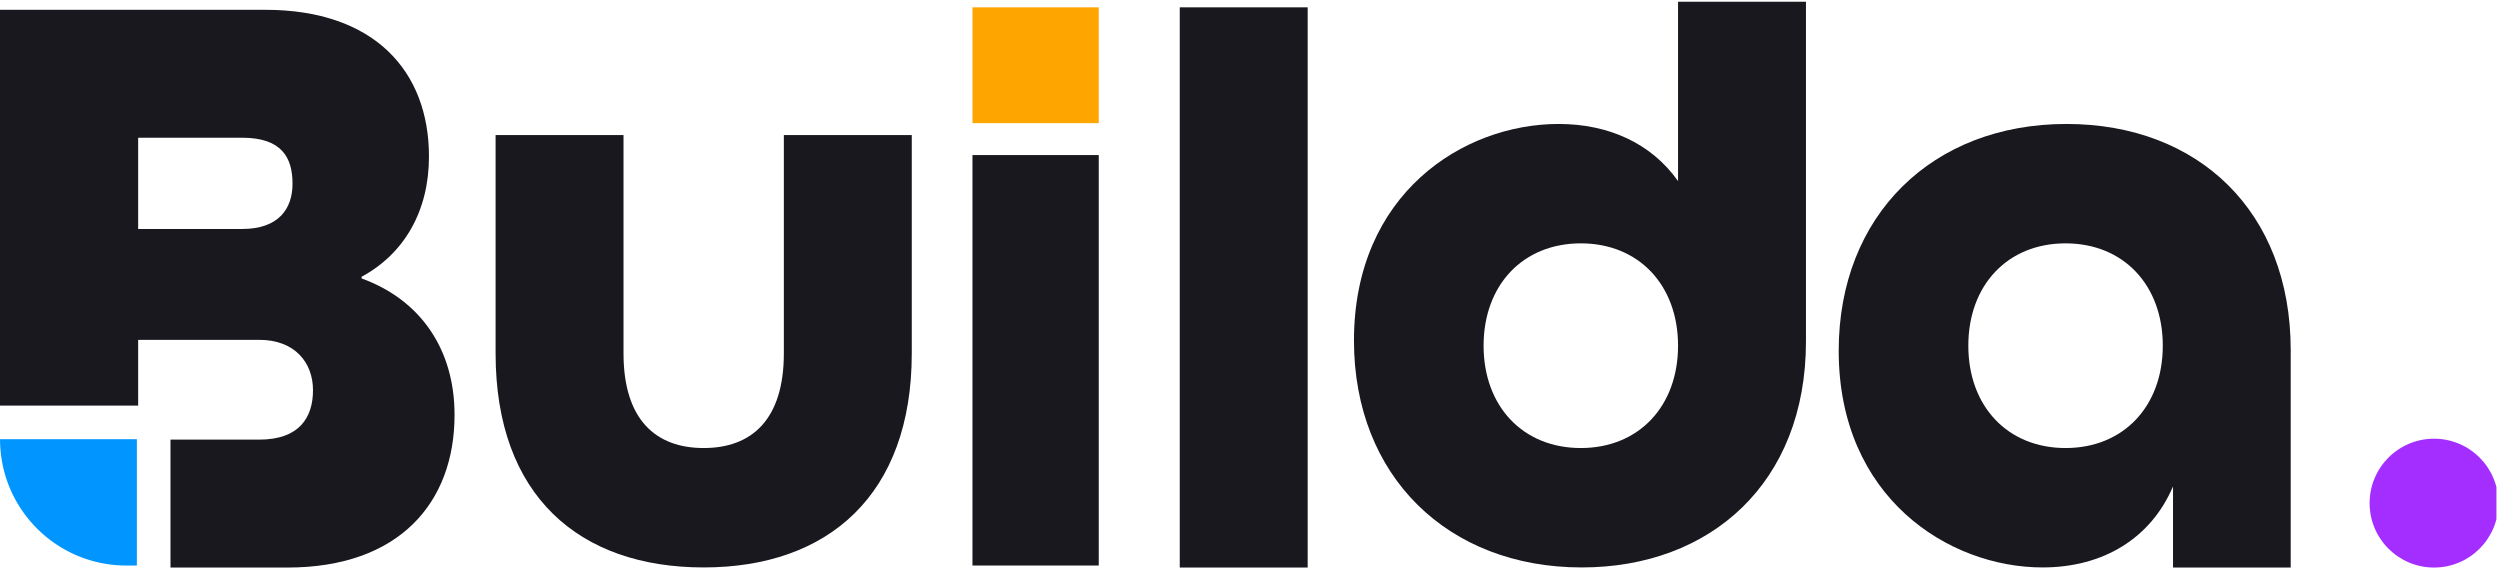
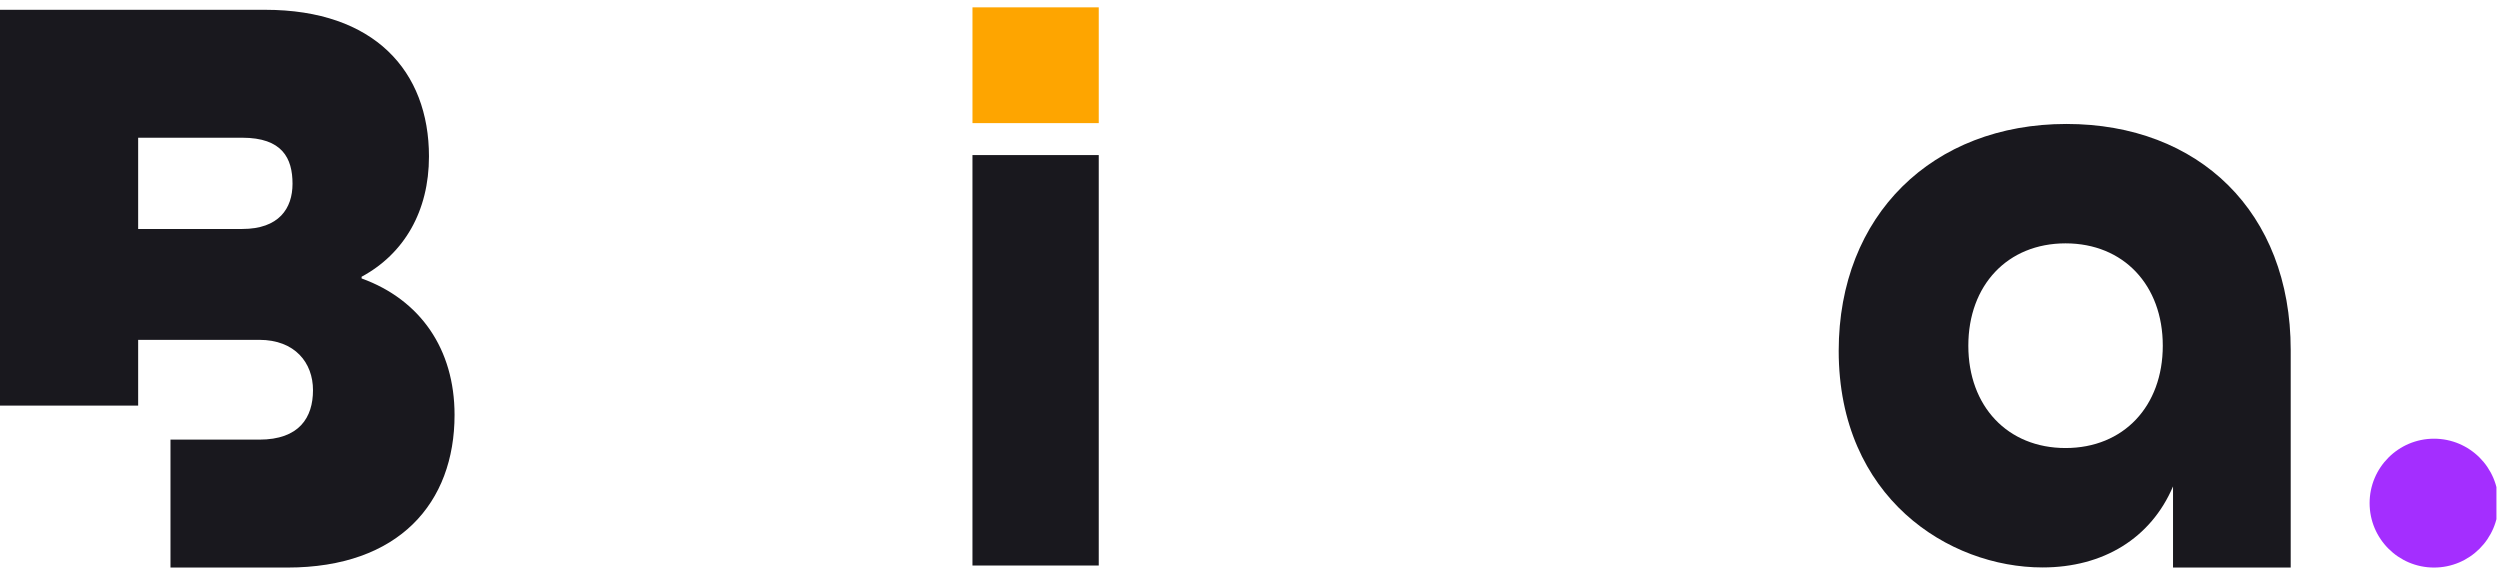
<svg xmlns="http://www.w3.org/2000/svg" width="202" height="46" viewBox="0 0 202 46" fill="none">
  <g clip-path="url(#clip0_2002_555)">
    <path d="M165.037 45.849C157.457 45.849 148.567 40.198 148.567 28.346C148.567 17.389 156.147 10.016 166.966 10.016C177.647 10.016 185.089 17.113 185.089 28.277V45.858H175.58V39.302C173.788 43.506 169.929 45.849 165.037 45.849ZM166.897 36.201C171.583 36.201 174.753 32.825 174.753 27.932C174.753 23.04 171.583 19.663 166.897 19.663C162.211 19.663 159.041 23.04 159.041 27.932C159.041 32.825 162.211 36.201 166.897 36.201Z" fill="#19181E" />
-     <path d="M127.799 45.849C116.98 45.849 109.4 38.475 109.4 27.519C109.4 15.666 118.221 10.016 125.938 10.016C130.004 10.016 133.449 11.601 135.586 14.633V0.142H145.922V27.588C145.922 39.027 138.204 45.849 127.799 45.849ZM127.73 36.201C132.416 36.201 135.586 32.825 135.586 27.932C135.586 23.04 132.416 19.663 127.73 19.663C123.044 19.663 119.874 23.04 119.874 27.932C119.874 32.825 123.044 36.201 127.73 36.201Z" fill="#19181E" />
-     <path d="M95.324 45.858V0.595H105.66V45.858H95.324Z" fill="#19181E" />
-     <path d="M56.858 45.849C46.797 45.849 40.044 40.06 40.044 28.552V10.912H50.38V28.552C50.38 33.927 52.999 36.201 56.858 36.201C60.717 36.201 63.335 33.927 63.335 28.552V10.912H73.671V28.552C73.671 39.991 66.918 45.849 56.858 45.849Z" fill="#19181E" />
-     <path d="M0.004 35.489H11.059V45.694H10.208C4.573 45.694 0.004 41.125 0.004 35.489Lnan nanL0.004 35.489Z" fill="#0095FF" />
    <path fill-rule="evenodd" clip-rule="evenodd" d="M0 32.776L0.005 32.774H11.163V27.459H20.948C23.843 27.459 25.29 29.32 25.29 31.525C25.29 33.73 24.187 35.522 20.948 35.522H13.775V45.858H23.222C32.249 45.858 36.728 40.621 36.728 33.523C36.728 28.217 33.972 24.221 29.217 22.498V22.36C32.663 20.5 34.661 17.054 34.661 12.644C34.661 5.753 30.251 0.792 21.431 0.792H0V32.776ZM19.57 18.501H11.163V11.128H19.57C22.809 11.128 23.636 12.782 23.636 14.849C23.636 16.847 22.533 18.501 19.57 18.501Z" fill="#19181E" />
    <path d="M78.576 0.594H88.779V9.948H78.576V0.594Z" fill="#FEA500" />
    <path d="M78.575 45.694V12.53H88.779V45.694H78.575Z" fill="#19181E" />
    <path d="M191.464 40.653C191.464 37.778 193.795 35.447 196.669 35.447C199.544 35.447 201.875 37.778 201.875 40.653C201.875 43.528 199.544 45.858 196.669 45.858C193.795 45.858 191.464 43.528 191.464 40.653Z" fill="#A42EFF" />
  </g>
  <defs>
    <clipPath id="clip0_2002_555">
      <rect width="201.712" height="45.716" fill="white" transform="translate(0 0.142)" />
    </clipPath>
  </defs>
</svg>